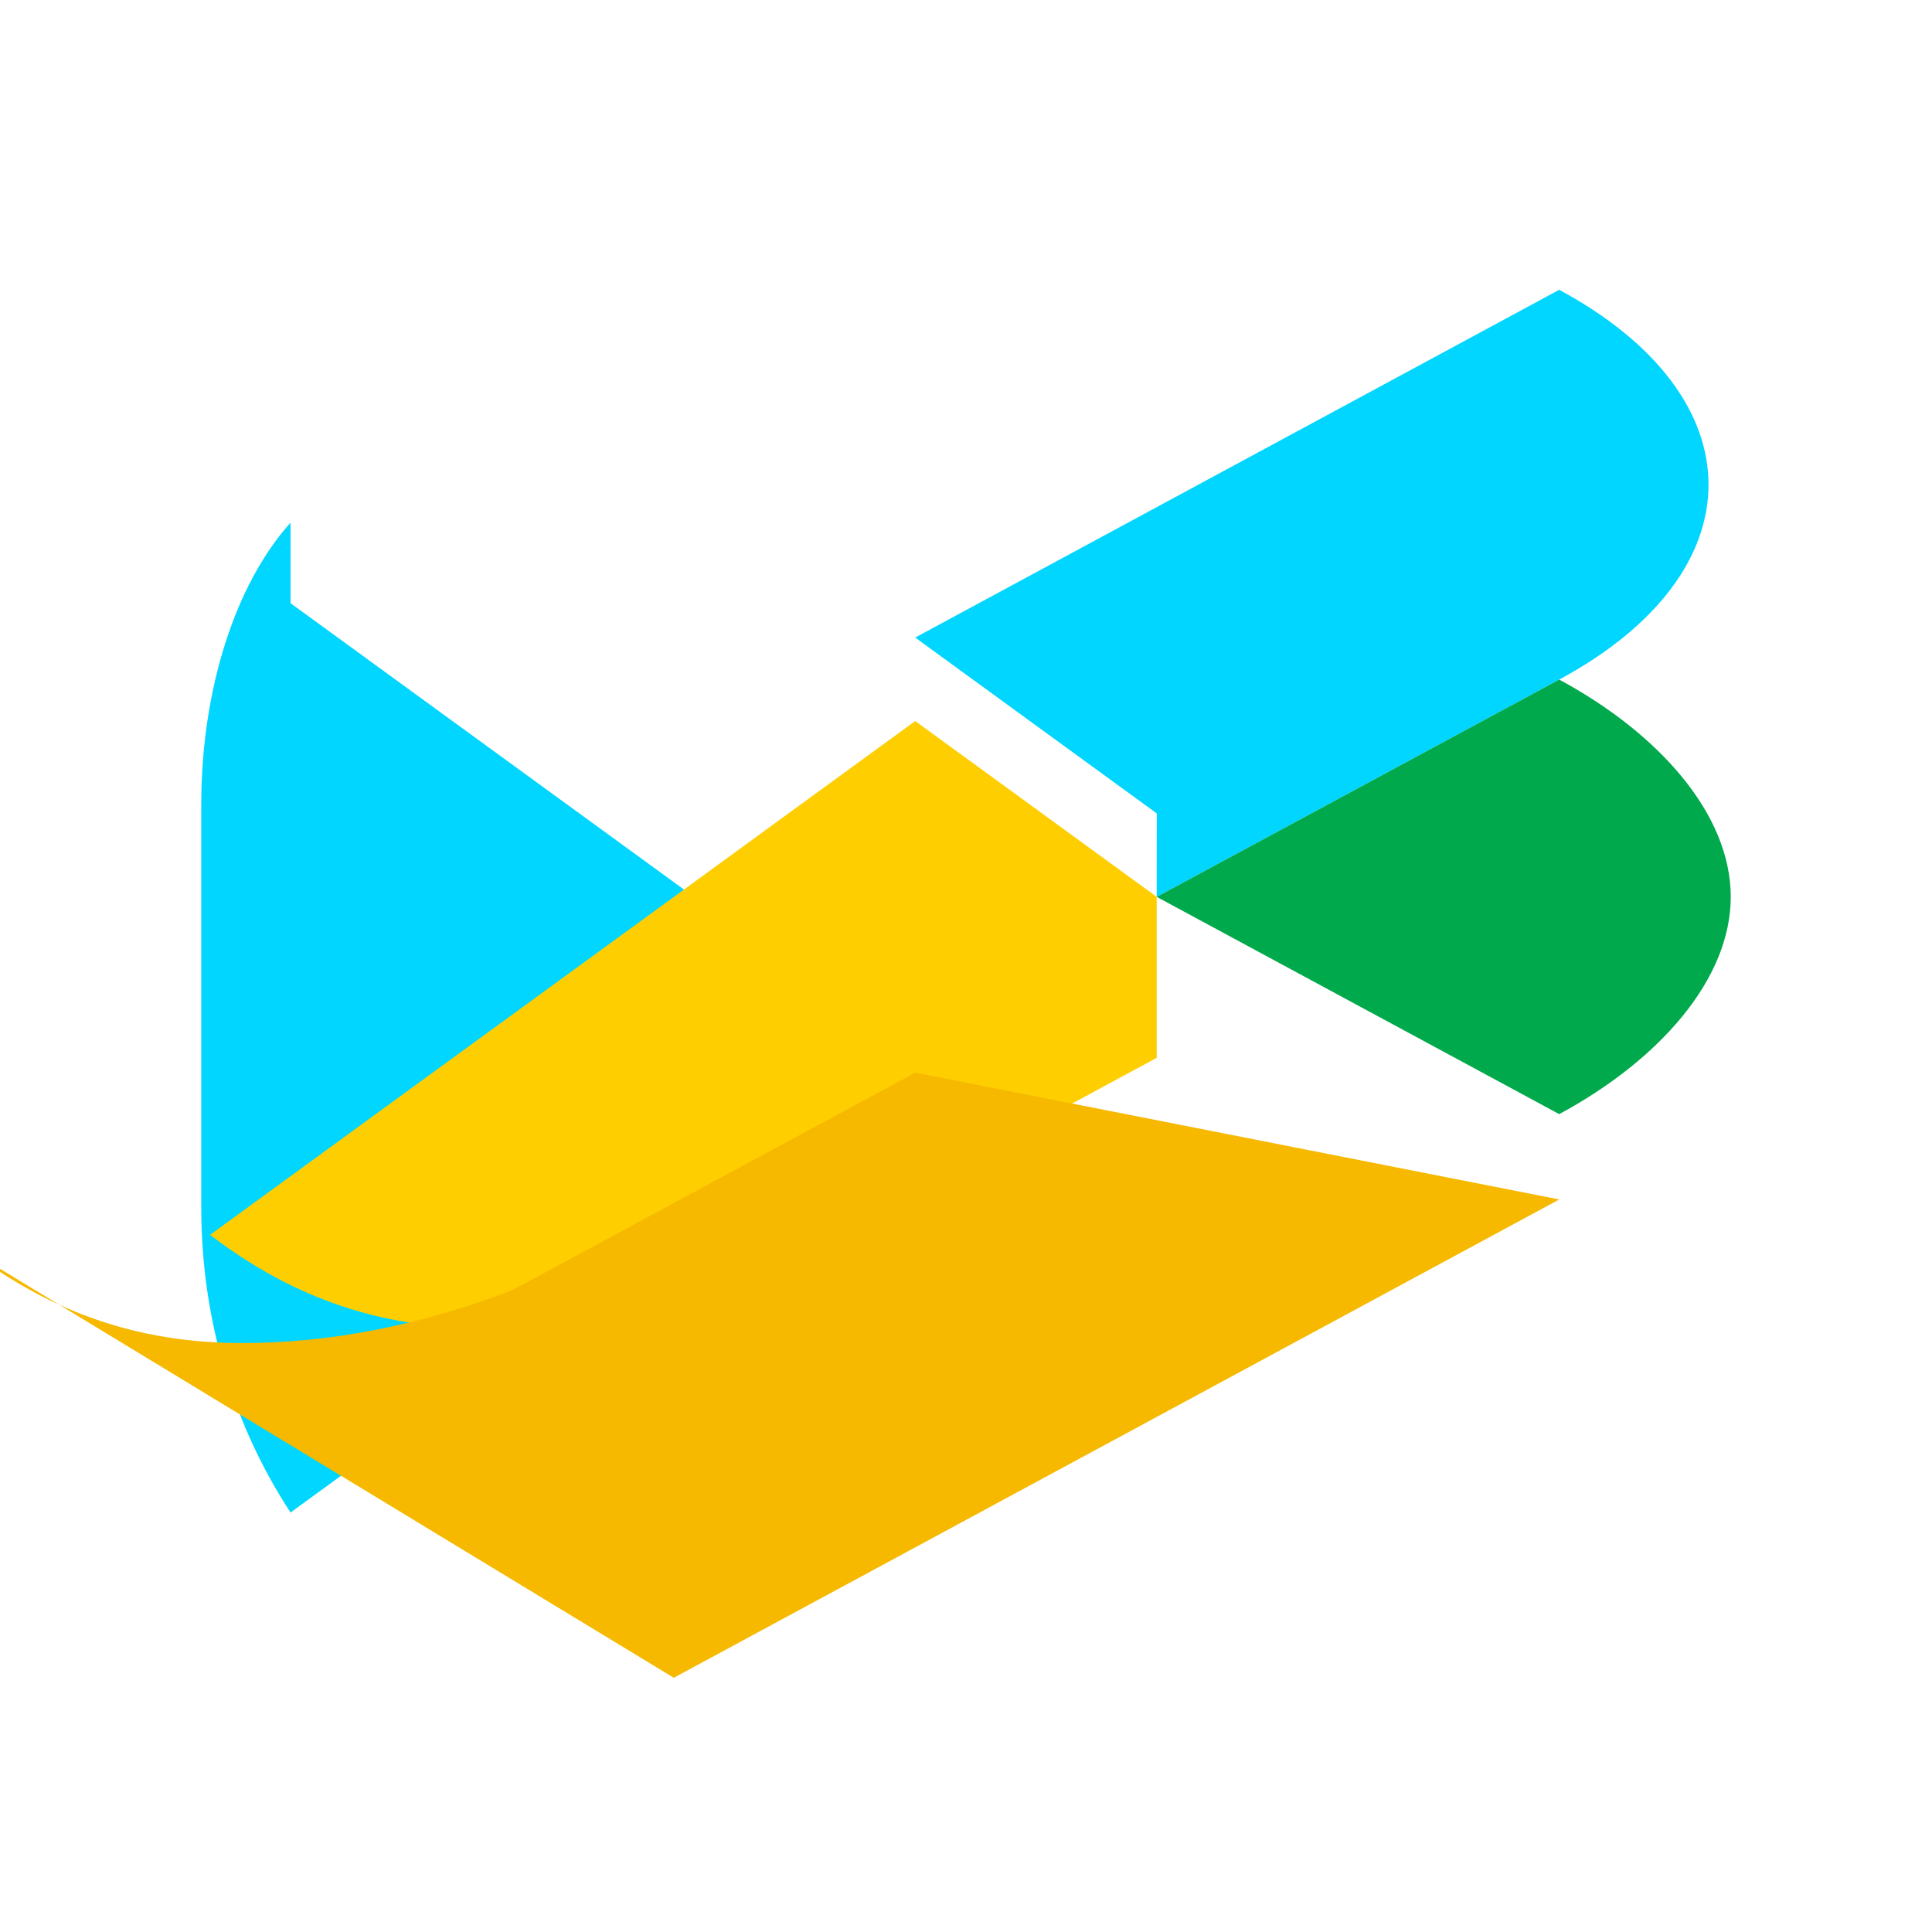
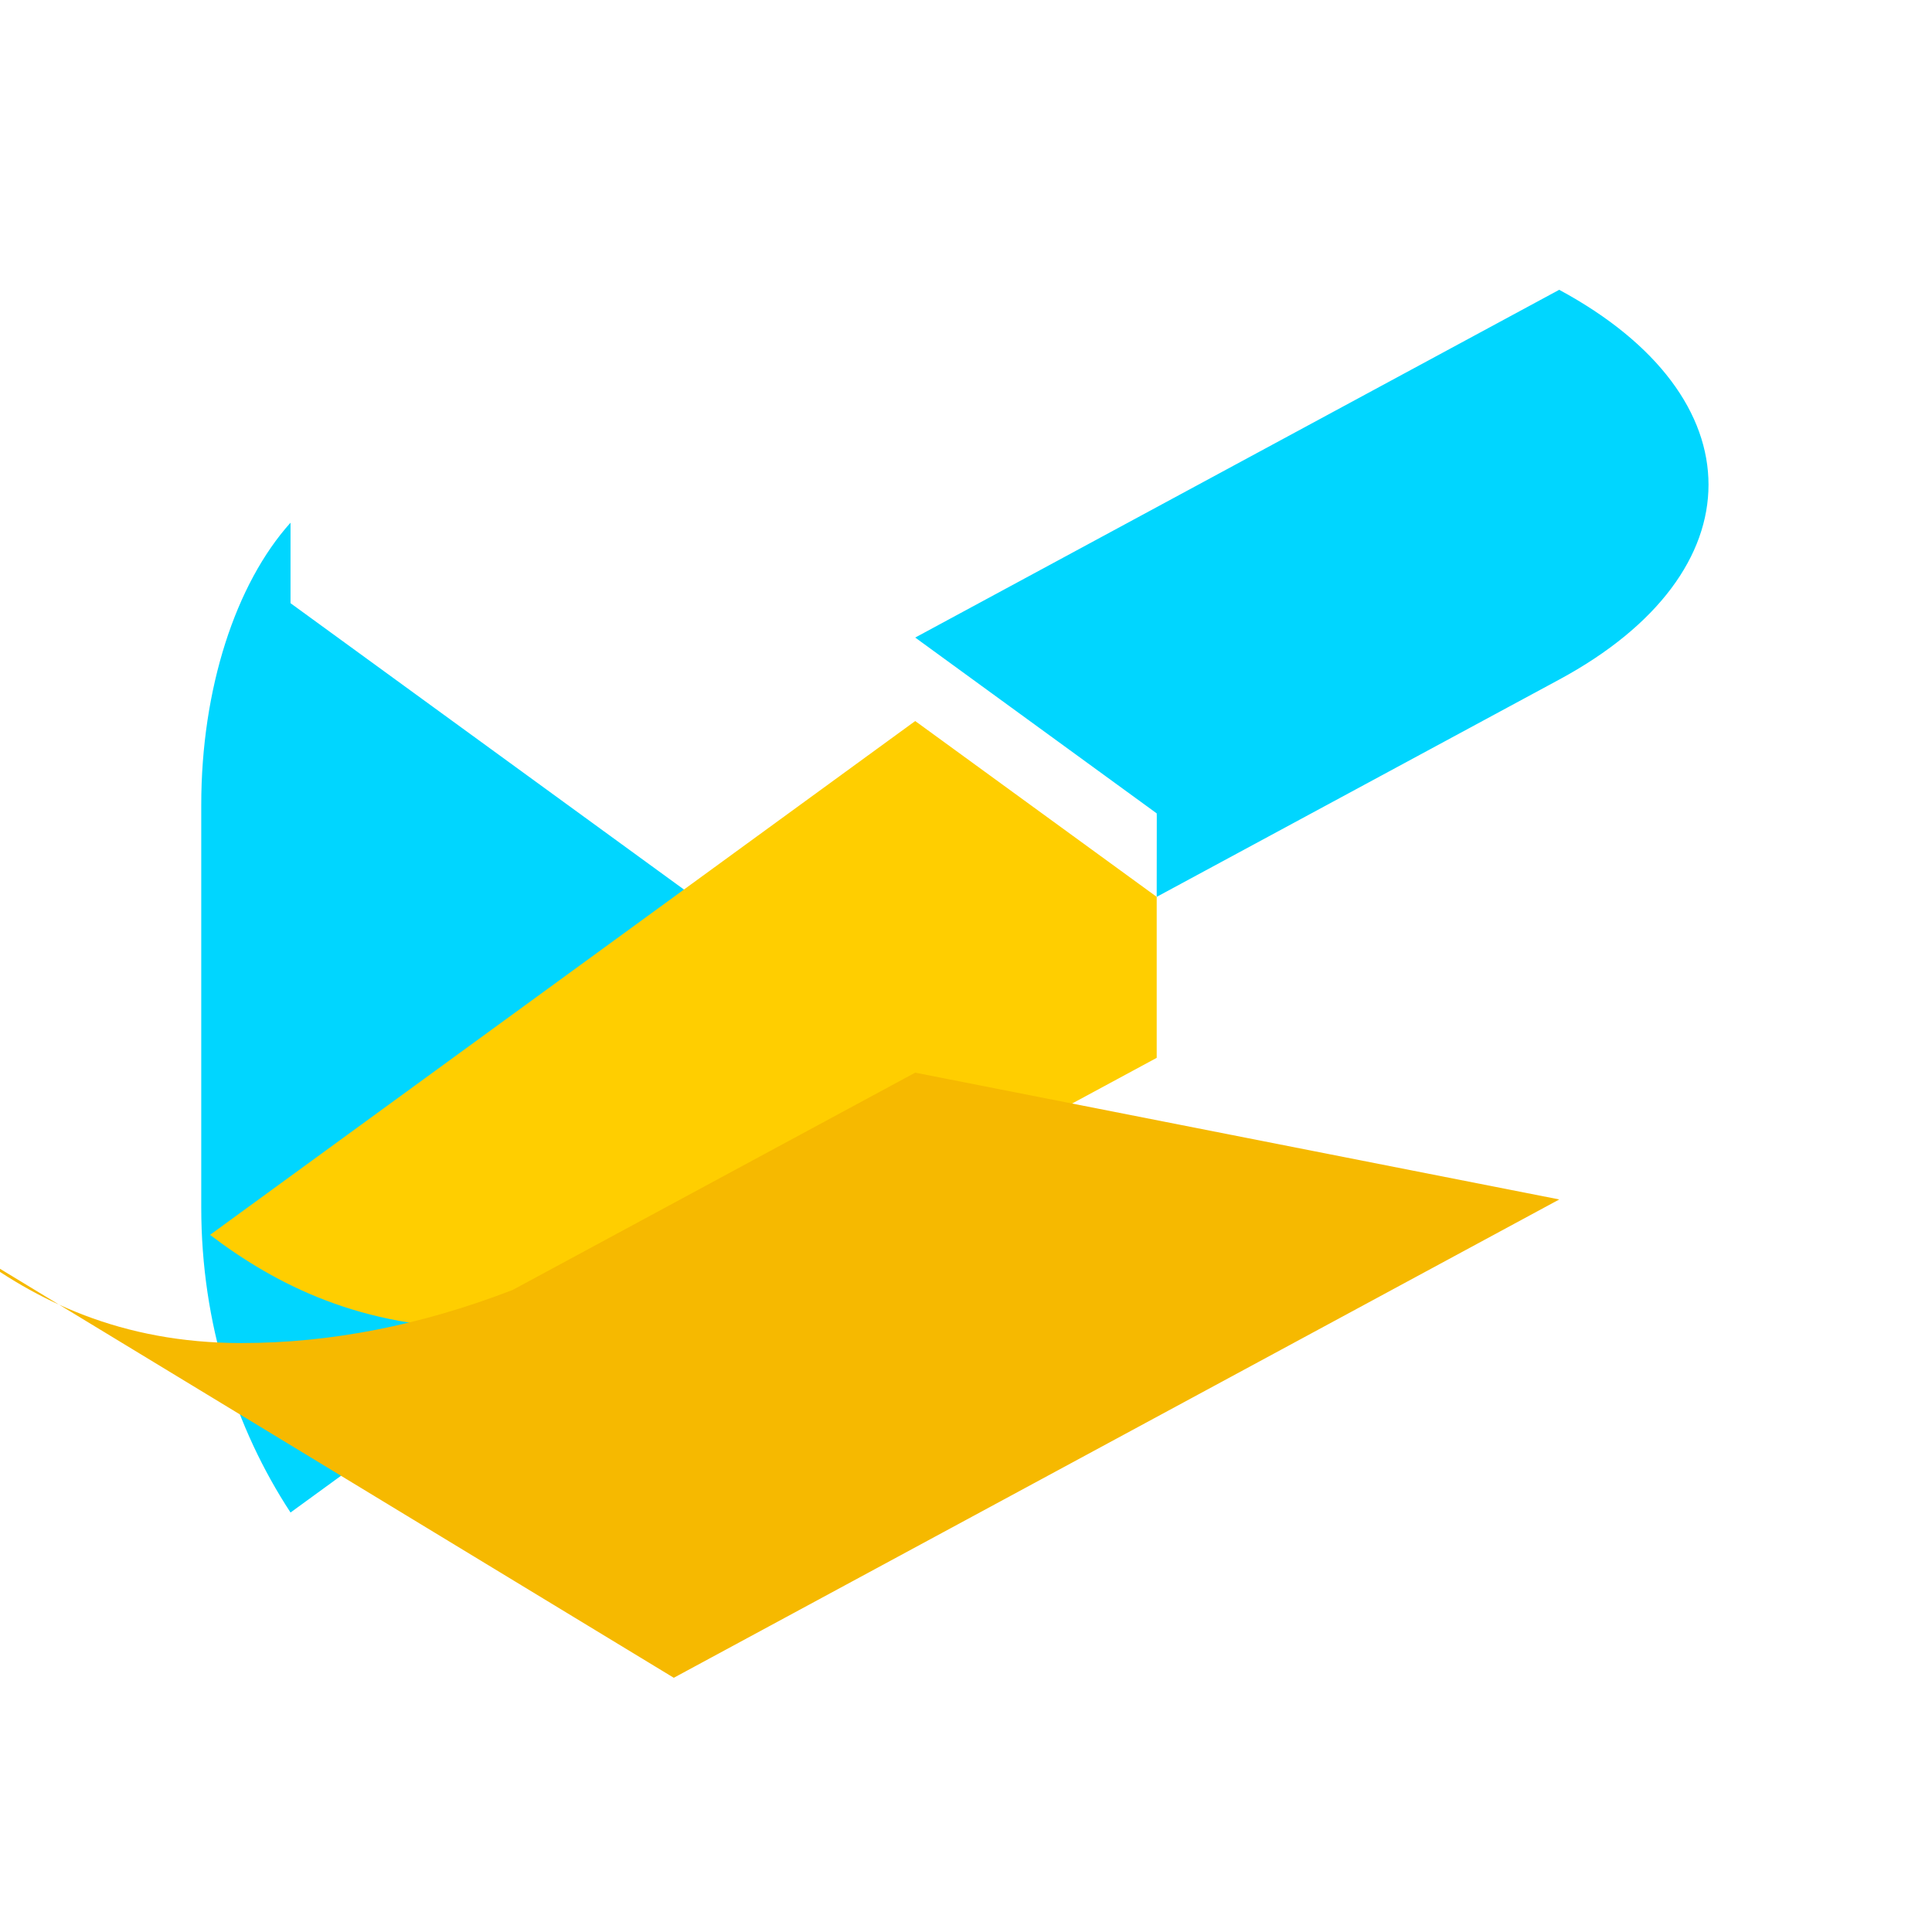
<svg xmlns="http://www.w3.org/2000/svg" width="24" height="24" viewBox="0 0 24 24" fill="none">
  <path d="M3.609 7.493l7.76 5.648-7.76 5.648C2.926 17.747 2.5 16.442 2.5 15v-5c0-1.442.426-2.747 1.109-3.507z" fill="#00D6FF" />
  <path d="M14.369 11.141l-3-2.184-8.76 6.383c.826.627 1.885 1.16 3.391 1.16 1.107 0 2.232-.221 3.369-.66l5-2.699z" fill="#FFCE00" />
  <path d="M14.369 11.141l5-2.699c2.473-1.334 2.473-3.508 0-4.842l-8 4.32 3 2.184.001.037z" fill="#00D6FF" />
  <path d="M11.369 13.325l-5 2.699c-1.137.439-2.262.66-3.369.66-1.506 0-2.565-.533-3.391-1.16L8.37 20.842l11-5.942-8-1.575z" fill="#F6B900" />
-   <path d="M19.369 8.442l-5 2.699 5 2.699c1.236-.666 2.131-1.671 2.131-2.699s-.895-2.033-2.131-2.699z" fill="#00A94B" />
</svg>